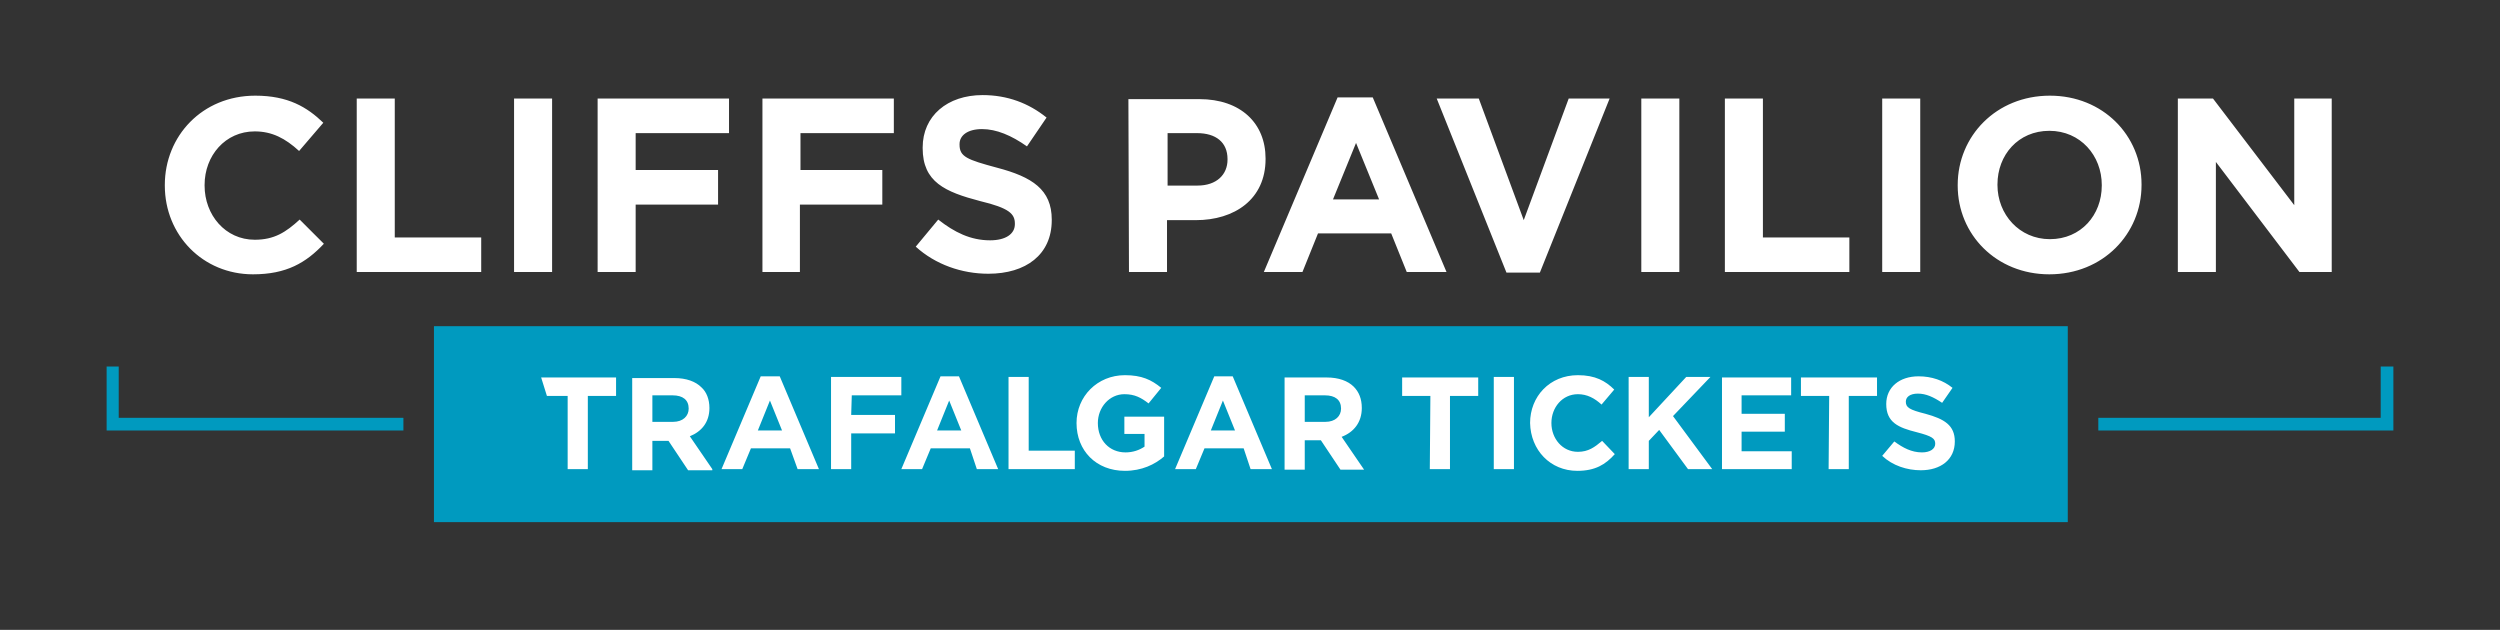
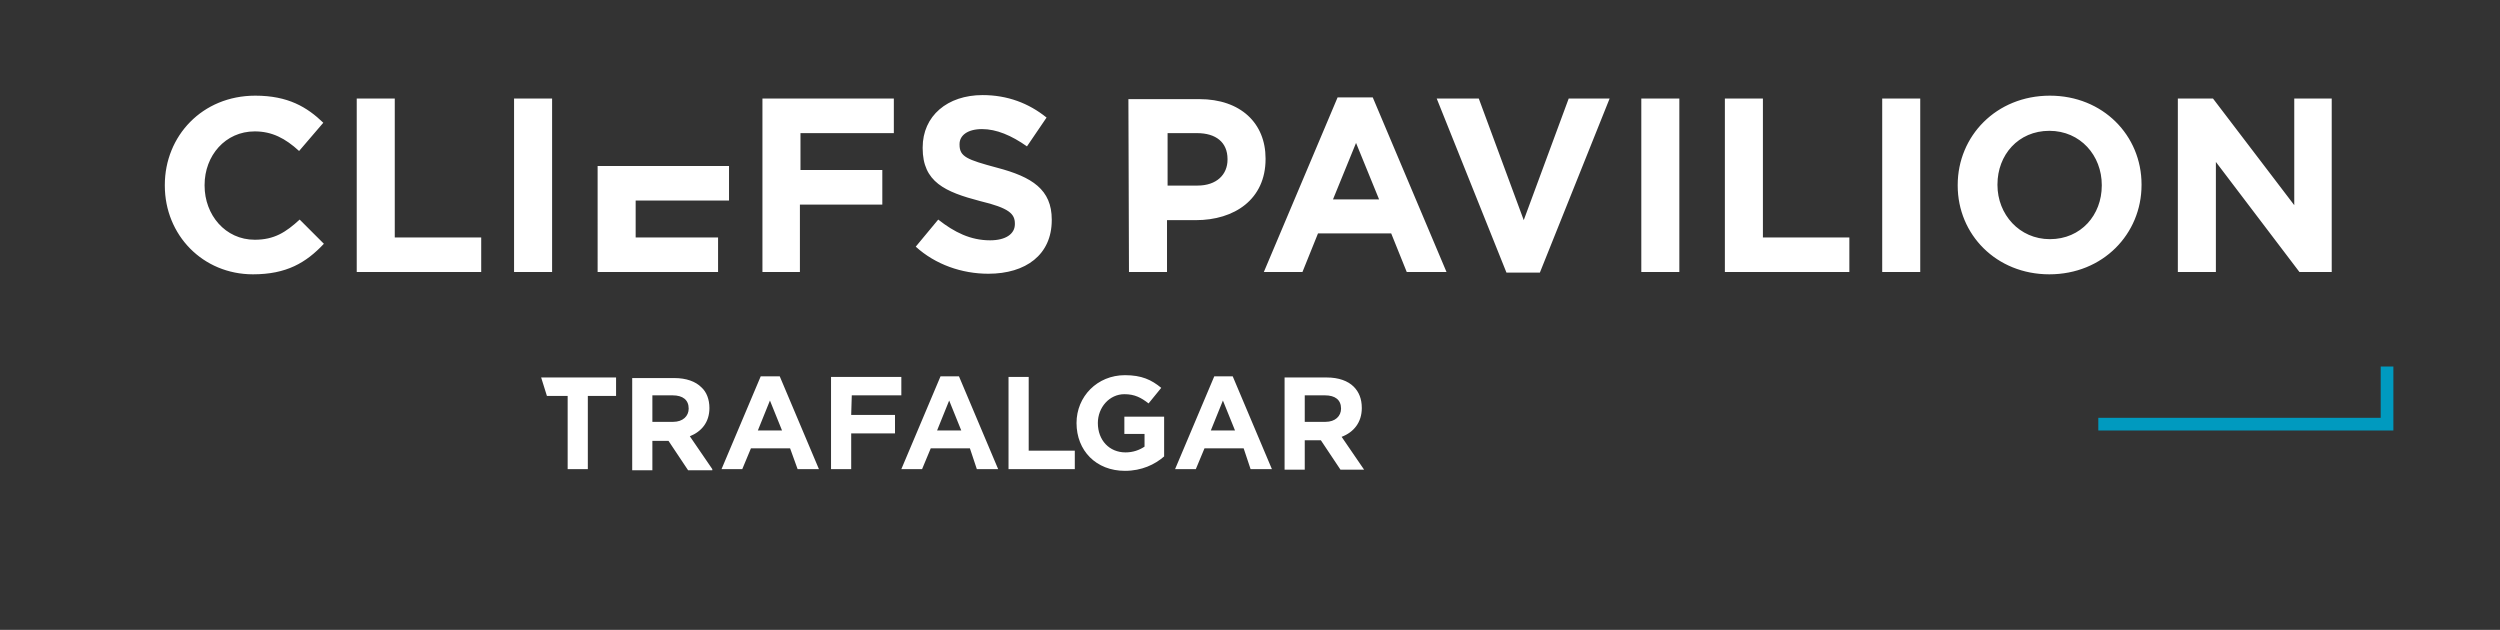
<svg xmlns="http://www.w3.org/2000/svg" version="1.1" id="Layer_1" x="0px" y="0px" viewBox="0 0 433.8 109.3" style="enable-background:new 0 0 433.8 109.3;" xml:space="preserve">
  <rect x="0" y="0" width="433.8" height="109.3" fill="#333333" stroke="none" />
  <style type="text/css">
	.st0{fill:#009ABF;}
	.st1{fill:#FFFFFF;}
</style>
-   <polygon class="st0" points="18.5,63.6 18.5,74.7 70,74.7 70,72.5 20.6,72.5 20.6,63.6 " />
  <polygon class="st0" points="413.1,63.6 413.1,72.5 364.1,72.5 364.1,74.7 415.3,74.7 415.3,63.6 " />
-   <rect x="75.3" y="56.6" class="st0" width="283.5" height="34" />
  <g>
    <path class="st1" d="M236.3,70.8L236.3,70.8c0-1.6-0.5-2.8-1.4-3.7c-1-1-2.6-1.6-4.7-1.6h-7.3v16h3.5v-5.1h2.8l3.4,5.1h4.1   l-3.9-5.7C234.9,75,236.3,73.3,236.3,70.8 M232.7,70.9c0,1.3-1,2.3-2.7,2.3h-3.6v-4.6h3.5C231.7,68.6,232.7,69.4,232.7,70.9   L232.7,70.9z M217,81.4h3.7l-6.8-16.1h-3.2l-6.8,16.1h3.6l1.5-3.6h6.8L217,81.4z M214.3,74.7h-4.2l2.1-5.2L214.3,74.7z M195.2,81.7   c2.9,0,5.2-1.1,6.8-2.5v-6.9h-6.9v3h3.5v2.2c-0.9,0.6-2,1-3.3,1c-2.8,0-4.8-2.1-4.8-5.1l0,0c0-2.7,2-5,4.6-5c1.8,0,2.9,0.6,4.2,1.6   l2.2-2.7c-1.7-1.4-3.4-2.2-6.3-2.2c-4.8,0-8.4,3.7-8.4,8.3l0,0C186.8,78.2,190.2,81.7,195.2,81.7 M175,81.4h11.5v-3.2h-8V65.4H175   V81.4z M169.5,81.4h3.7l-6.8-16.1h-3.2l-6.8,16.1h3.6l1.5-3.6h6.8L169.5,81.4z M166.8,74.7h-4.2l2.1-5.2L166.8,74.7z M147.8,68.6   h8.6v-3.2h-12.2v16h3.5v-6.2h7.6V72h-7.6L147.8,68.6L147.8,68.6z M138.4,81.4h3.7l-6.8-16.1H132l-6.8,16.1h3.6l1.5-3.6h6.8   L138.4,81.4z M135.7,74.7h-4.2l2.1-5.2L135.7,74.7z M123.6,81.4l-3.9-5.7c2-0.8,3.4-2.4,3.4-4.9l0,0c0-1.5-0.5-2.8-1.4-3.6   c-1-1-2.6-1.6-4.7-1.6h-7.3v16h3.5v-5.1h2.8l3.4,5.1h4.2V81.4z M119.5,70.9c0,1.3-1,2.3-2.7,2.3h-3.6v-4.6h3.5   C118.5,68.6,119.5,69.4,119.5,70.9L119.5,70.9z M102,68.7h4.9v-3.2h-13l1,3.2h3.6v12.7h3.5V68.7z" />
-     <path class="st1" d="M248.1,81.4h3.5V68.7h4.9v-3.2h-13.2v3.2h4.9L248.1,81.4L248.1,81.4z M259.2,81.4h3.5v-16h-3.5V81.4z    M273.7,81.7c3.1,0,4.9-1.1,6.5-2.9l-2.2-2.3c-1.3,1.1-2.4,1.9-4.2,1.9c-2.7,0-4.6-2.3-4.6-5l0,0c0-2.7,1.9-5,4.6-5   c1.6,0,2.9,0.7,4.1,1.8l2.2-2.6c-1.5-1.5-3.3-2.5-6.3-2.5c-4.9,0-8.3,3.7-8.3,8.3l0,0C265.6,78.1,269,81.7,273.7,81.7 M282.6,81.4   h3.5v-4.9l1.8-1.9l5,6.8h4.2l-6.8-9.2l6.5-6.8h-4.2l-6.5,7v-7h-3.5V81.4z M298.7,81.4h12.2v-3.1h-8.7v-3.4h7.5v-3.1h-7.5v-3.2h8.6   v-3.1h-12v15.9C298.8,81.4,298.7,81.4,298.7,81.4z M317.3,81.4h3.5V68.7h4.9v-3.2h-13.2v3.2h4.9L317.3,81.4L317.3,81.4z    M333.3,81.6c3.4,0,5.9-1.8,5.9-5l0,0c0-2.8-1.8-3.9-5.1-4.8c-2.8-0.7-3.4-1.1-3.4-2.1l0,0c0-0.8,0.7-1.4,2.1-1.4s2.7,0.6,4.2,1.6   l1.8-2.6c-1.6-1.3-3.6-2-5.9-2c-3.3,0-5.6,1.9-5.6,4.8l0,0c0,3.2,2.1,4.1,5.3,4.9c2.7,0.7,3.2,1.1,3.2,2l0,0c0,0.9-0.9,1.5-2.3,1.5   c-1.8,0-3.3-0.8-4.8-1.9l-2.1,2.5C328.4,80.8,330.9,81.6,333.3,81.6" />
  </g>
-   <path class="st1" d="M378,47.2h6.5V28.1L399,47.2h5.6V17.1h-6.5v18.5L384,17.1h-6.1v30.1H378z M355.7,41.5c-5.3,0-9.1-4.3-9.1-9.4  V32c0-5.1,3.6-9.3,9-9.3s9.1,4.3,9.1,9.4v0.1C364.7,37.3,361.1,41.5,355.7,41.5 M355.6,47.6c9.3,0,16-7,16-15.5V32  c0-8.5-6.7-15.4-15.9-15.4c-9.3,0-16,7-16,15.5v0.1C339.7,40.7,346.4,47.6,355.6,47.6 M326.6,47.2h6.6V17.1h-6.6V47.2z M299.3,47.2  h21.6v-6h-15V17.1h-6.6V47.2z M284.8,47.2h6.6V17.1h-6.6V47.2z M261.4,47.3h5.8l12.1-30.2h-7.1l-7.8,21.1l-7.8-21.1h-7.3L261.4,47.3  z M231.3,34.6l4-9.8l4,9.8H231.3z M219.3,47.2h6.7l2.7-6.7h12.7l2.7,6.7h6.9l-12.8-30.3h-6.1L219.3,47.2z M202.6,32.3v-9.2h5.1  c3.3,0,5.3,1.6,5.3,4.5v0.1c0,2.6-1.9,4.5-5.2,4.5H202.6z M195.9,47.2h6.6v-9h5c6.7,0,12.1-3.6,12.1-10.6v-0.1  c0-6.1-4.3-10.3-11.5-10.3h-12.3L195.9,47.2L195.9,47.2z M171.5,47.5c6.5,0,11-3.3,11-9.3v-0.1c0-5.2-3.4-7.4-9.5-9  c-5.2-1.4-6.5-1.9-6.5-4V25c0-1.5,1.4-2.6,3.9-2.6s5.1,1.1,7.8,3l3.4-5c-3.1-2.5-6.8-3.9-11.1-3.9c-6.1,0-10.4,3.6-10.4,9.1v0.1  c0,5.9,3.9,7.6,10,9.2c5,1.2,6,2.2,6,3.9v0.1c0,1.7-1.6,2.8-4.3,2.8c-3.4,0-6.2-1.4-9-3.6l-3.9,4.7  C162.3,45.9,166.9,47.5,171.5,47.5 M132.2,47.2h6.6V35.5h14.3v-6h-14.2v-6.4h16.2v-6h-22.8v30.1H132.2z M103.7,47.2h6.6V35.5h14.3  v-6h-14.3v-6.4h16.2v-6h-22.8V47.2z M89.2,47.2h6.6V17.1h-6.6V47.2z M61.9,47.2h21.6v-6h-15V17.1h-6.6V47.2z M43.9,47.6  c5.8,0,9.2-2,12.3-5.3L52,38.1c-2.4,2.2-4.4,3.5-7.8,3.5c-5.1,0-8.7-4.3-8.7-9.4v-0.1c0-5.1,3.6-9.3,8.7-9.3c3,0,5.3,1.2,7.7,3.4  l4.2-4.9c-2.8-2.7-6.1-4.7-11.8-4.7c-9.2,0-15.7,7-15.7,15.5v0.1C28.6,40.8,35.2,47.6,43.9,47.6" />
+   <path class="st1" d="M378,47.2h6.5V28.1L399,47.2h5.6V17.1h-6.5v18.5L384,17.1h-6.1v30.1H378z M355.7,41.5c-5.3,0-9.1-4.3-9.1-9.4  V32c0-5.1,3.6-9.3,9-9.3s9.1,4.3,9.1,9.4v0.1C364.7,37.3,361.1,41.5,355.7,41.5 M355.6,47.6c9.3,0,16-7,16-15.5V32  c0-8.5-6.7-15.4-15.9-15.4c-9.3,0-16,7-16,15.5v0.1C339.7,40.7,346.4,47.6,355.6,47.6 M326.6,47.2h6.6V17.1h-6.6V47.2z M299.3,47.2  h21.6v-6h-15V17.1h-6.6V47.2z M284.8,47.2h6.6V17.1h-6.6V47.2z M261.4,47.3h5.8l12.1-30.2h-7.1l-7.8,21.1l-7.8-21.1h-7.3L261.4,47.3  z M231.3,34.6l4-9.8l4,9.8H231.3z M219.3,47.2h6.7l2.7-6.7h12.7l2.7,6.7h6.9l-12.8-30.3h-6.1L219.3,47.2z M202.6,32.3v-9.2h5.1  c3.3,0,5.3,1.6,5.3,4.5v0.1c0,2.6-1.9,4.5-5.2,4.5H202.6z M195.9,47.2h6.6v-9h5c6.7,0,12.1-3.6,12.1-10.6v-0.1  c0-6.1-4.3-10.3-11.5-10.3h-12.3L195.9,47.2L195.9,47.2z M171.5,47.5c6.5,0,11-3.3,11-9.3v-0.1c0-5.2-3.4-7.4-9.5-9  c-5.2-1.4-6.5-1.9-6.5-4V25c0-1.5,1.4-2.6,3.9-2.6s5.1,1.1,7.8,3l3.4-5c-3.1-2.5-6.8-3.9-11.1-3.9c-6.1,0-10.4,3.6-10.4,9.1v0.1  c0,5.9,3.9,7.6,10,9.2c5,1.2,6,2.2,6,3.9v0.1c0,1.7-1.6,2.8-4.3,2.8c-3.4,0-6.2-1.4-9-3.6l-3.9,4.7  C162.3,45.9,166.9,47.5,171.5,47.5 M132.2,47.2h6.6V35.5h14.3v-6h-14.2v-6.4h16.2v-6h-22.8v30.1H132.2z M103.7,47.2h6.6h14.3  v-6h-14.3v-6.4h16.2v-6h-22.8V47.2z M89.2,47.2h6.6V17.1h-6.6V47.2z M61.9,47.2h21.6v-6h-15V17.1h-6.6V47.2z M43.9,47.6  c5.8,0,9.2-2,12.3-5.3L52,38.1c-2.4,2.2-4.4,3.5-7.8,3.5c-5.1,0-8.7-4.3-8.7-9.4v-0.1c0-5.1,3.6-9.3,8.7-9.3c3,0,5.3,1.2,7.7,3.4  l4.2-4.9c-2.8-2.7-6.1-4.7-11.8-4.7c-9.2,0-15.7,7-15.7,15.5v0.1C28.6,40.8,35.2,47.6,43.9,47.6" />
</svg>